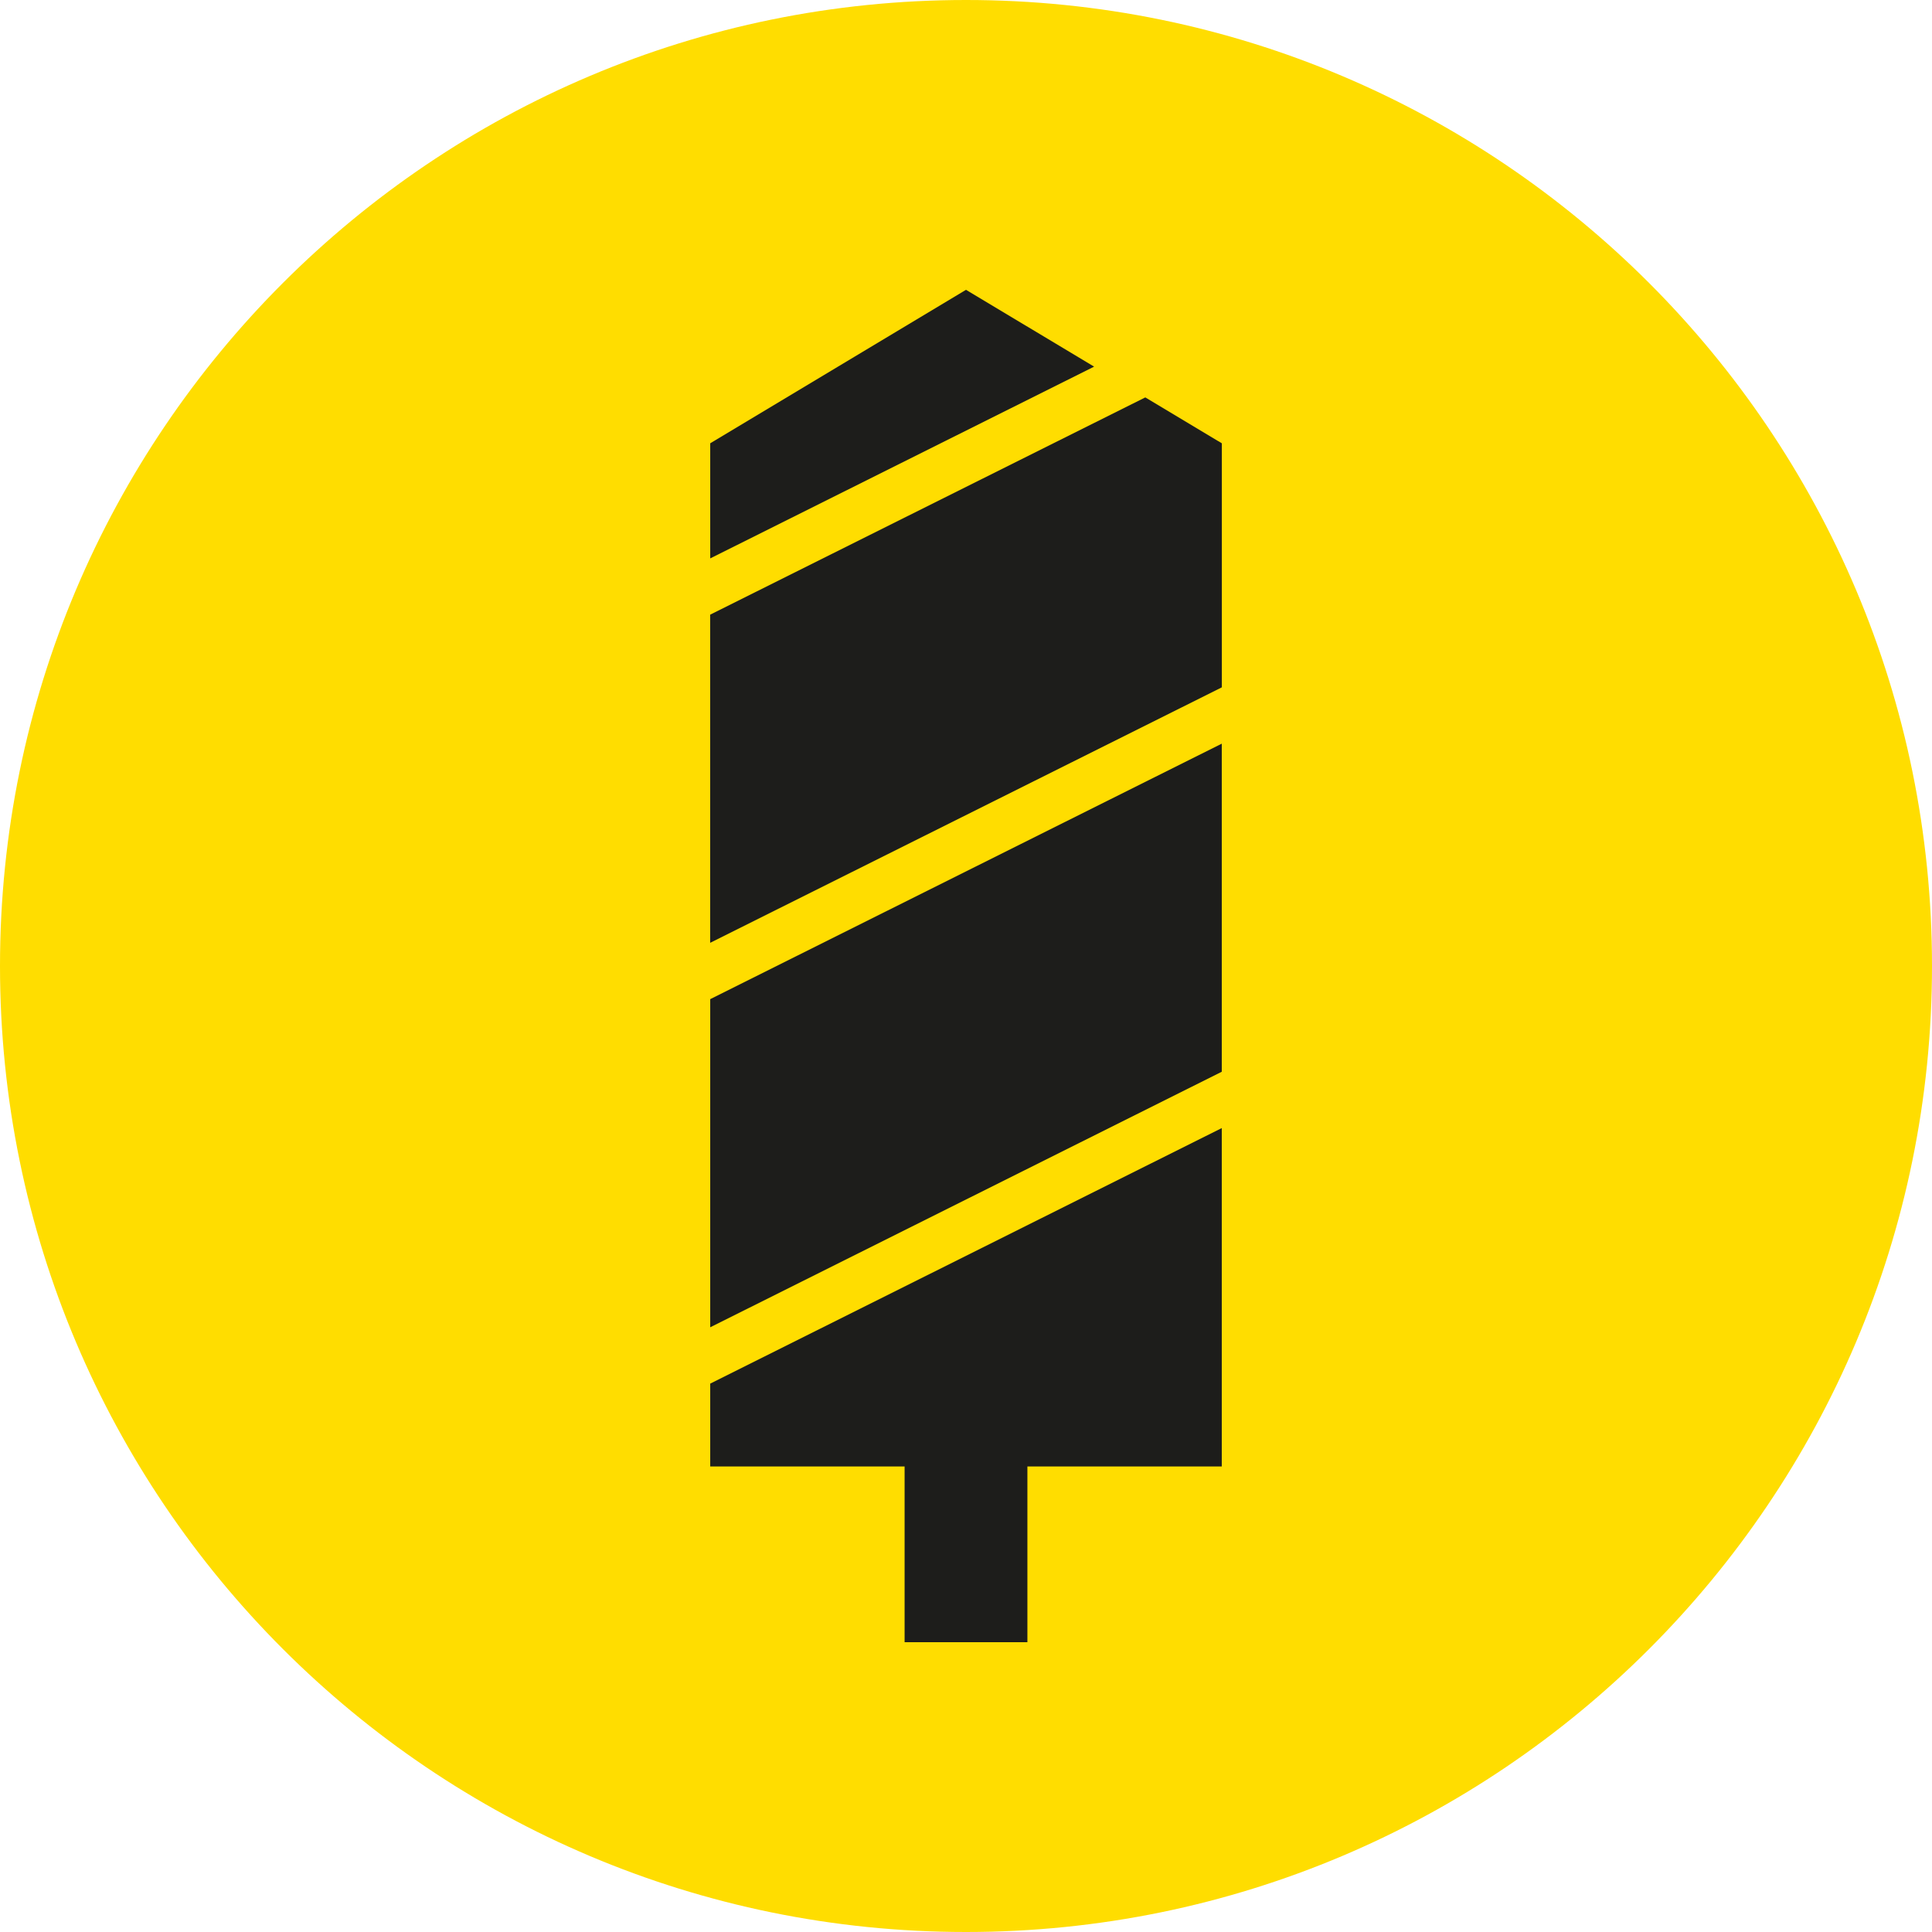
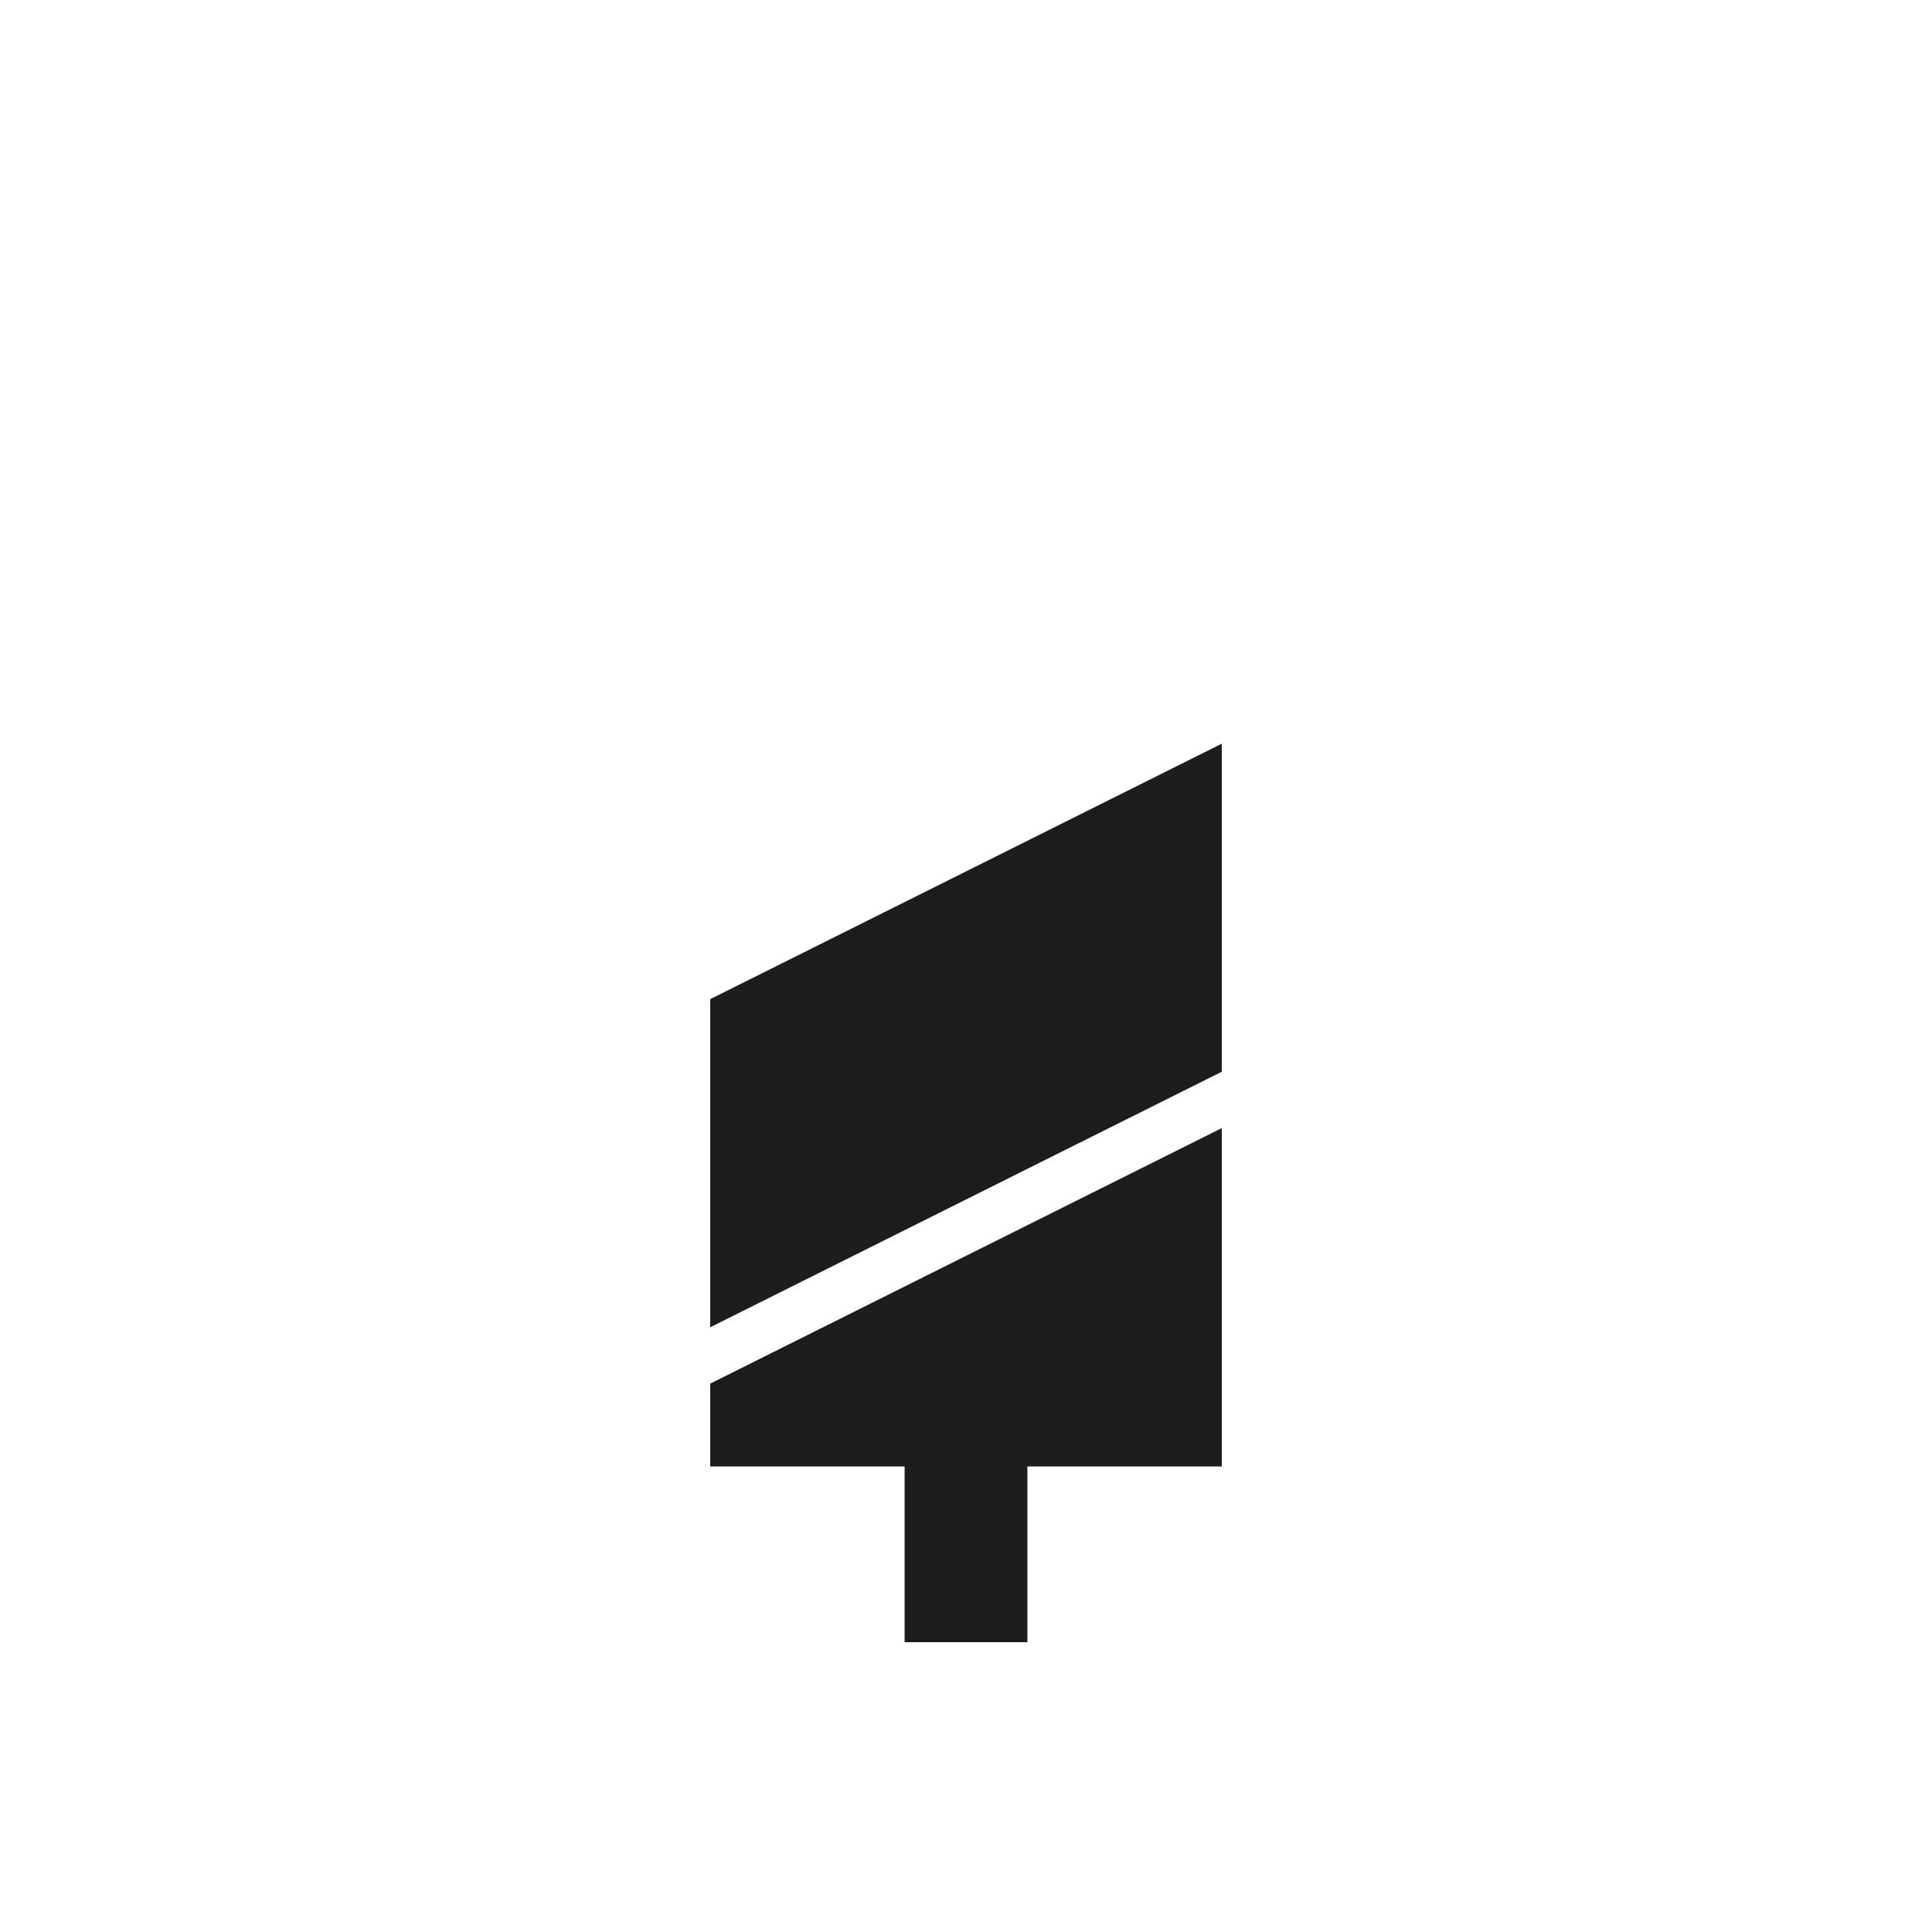
<svg xmlns="http://www.w3.org/2000/svg" id="Layer_2" viewBox="0 0 324.12 324.12">
  <defs>
    <style>.cls-1{fill:#fd0;}.cls-2{fill:#1d1d1b;}</style>
  </defs>
  <g id="Layer_1-2">
    <g>
-       <path class="cls-1" d="M324.12,162.06c0,89.5-72.56,162.06-162.06,162.06S0,251.56,0,162.06,72.56,0,162.06,0s162.06,72.56,162.06,162.06" />
      <polygon class="cls-2" points="119.15 168.26 119.15 175.85 119.15 222.67 204.97 179.8 204.97 177.83 204.97 174.86 204.97 125.15 204.97 124.76 119.15 167.62 119.15 168.26" />
-       <polygon class="cls-2" points="162.06 48.62 119.15 74.37 119.15 93.68 183.55 61.51 162.06 48.62" />
      <polygon class="cls-2" points="119.15 246.02 151.76 246.02 151.76 275.5 172.36 275.5 172.36 246.02 204.97 246.02 204.97 189.25 119.15 232.12 119.15 246.02" />
-       <polygon class="cls-2" points="192.14 66.67 119.14 103.12 119.14 111.46 119.14 158.17 204.98 115.31 204.98 74.37 192.14 66.67" />
    </g>
  </g>
</svg>